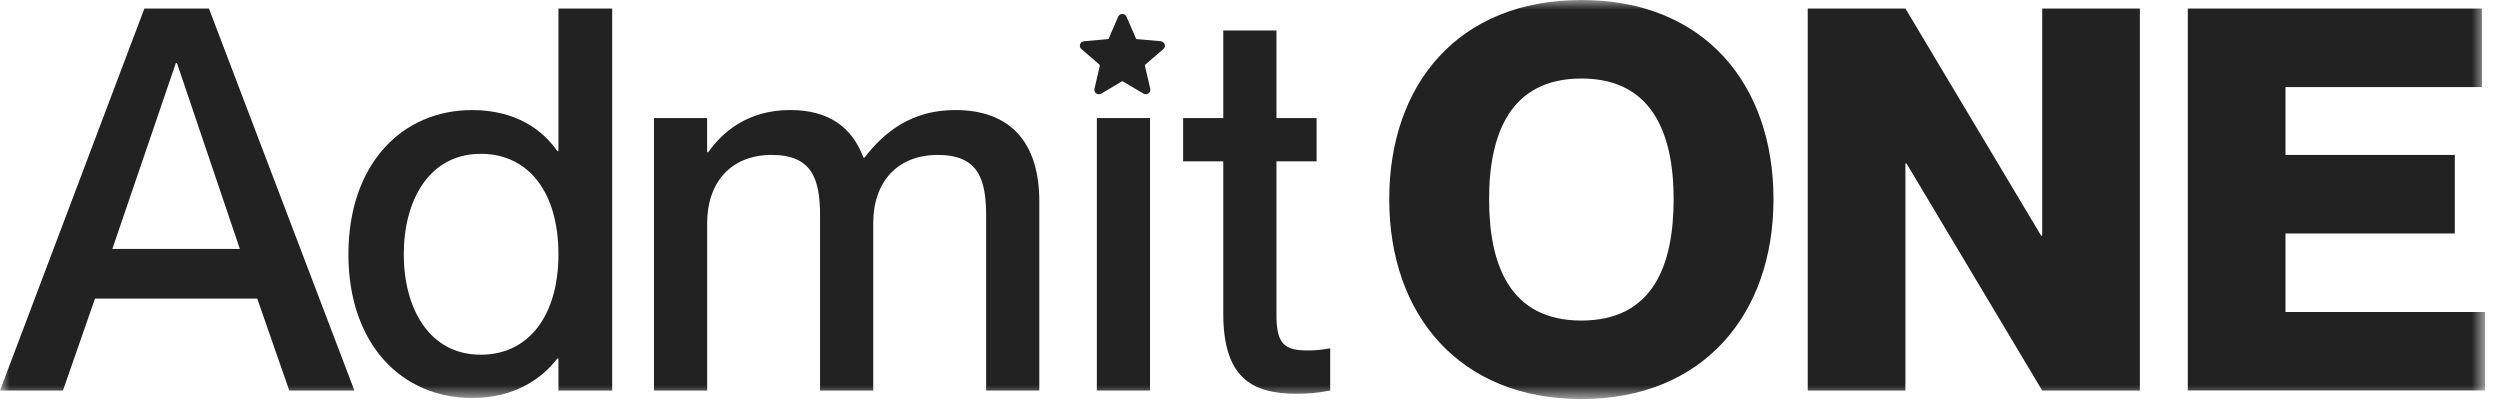
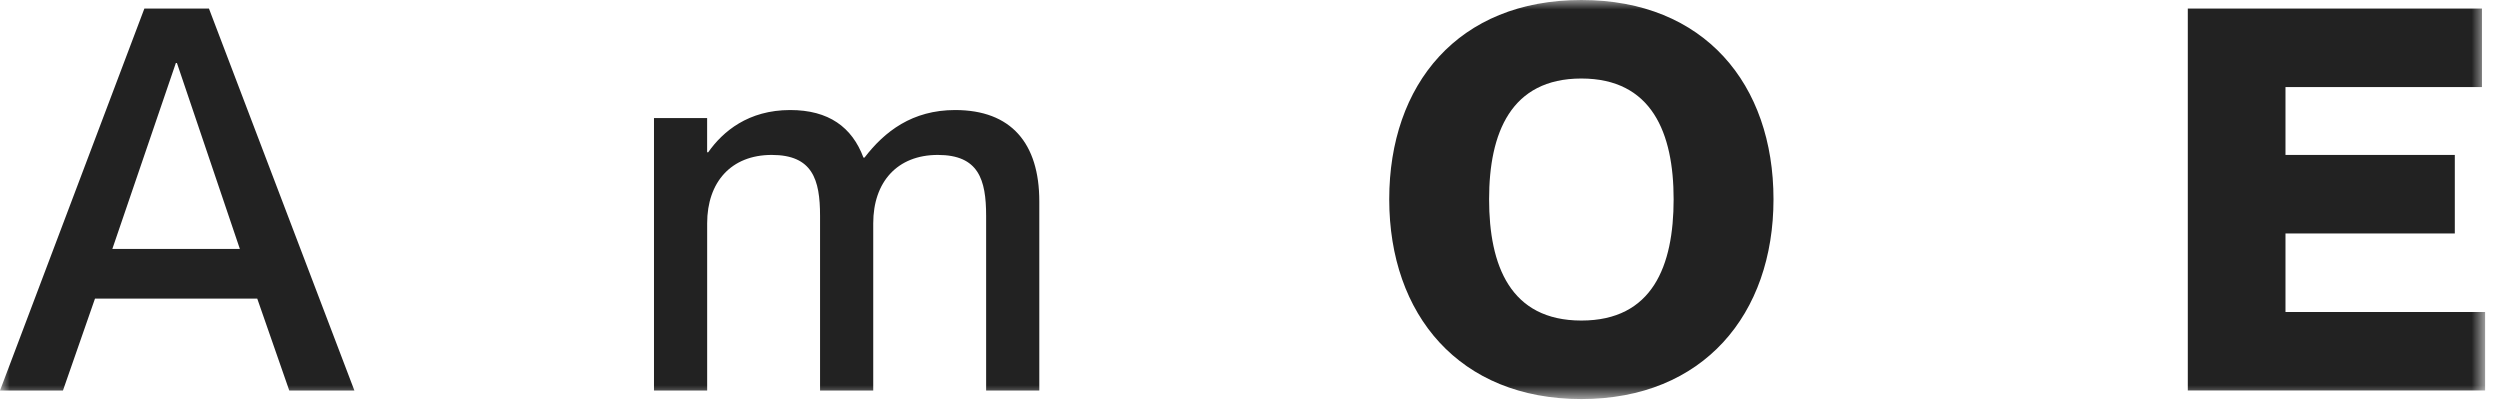
<svg xmlns="http://www.w3.org/2000/svg" width="133" height="22" viewBox="0 0 133 22" fill="none">
  <g clip-path="url(#clip0_2_7)">
    <mask id="mask0_2_7" style="mask-type:luminance" maskUnits="userSpaceOnUse" x="0" y="0" width="133" height="22">
      <path d="M132.229 0H0V21.23H132.229V0Z" fill="white" />
    </mask>
    <g mask="url(#mask0_2_7)">
      <path d="M5.053 15.887L3.349 20.776H0L7.681 0.455H11.116L18.854 20.776H15.389L13.686 15.887H5.053ZM12.761 13.244L9.413 3.353H9.355L5.976 13.244H12.761Z" fill="#222222" />
-       <path d="M29.709 8.042V0.455H32.568V20.776H29.709V19.07H29.651C28.872 20.093 27.428 21.174 25.119 21.174C21.366 21.174 18.535 18.303 18.535 13.529C18.535 8.755 21.364 5.855 25.119 5.855C27.428 5.855 28.872 6.906 29.651 8.044H29.709V8.042ZM29.709 13.528C29.709 10.231 28.121 8.184 25.58 8.184C22.808 8.184 21.481 10.685 21.481 13.528C21.481 16.37 22.809 18.871 25.58 18.871C28.121 18.871 29.709 16.796 29.709 13.528Z" fill="#222222" />
      <path d="M34.79 6.281H37.619V8.1H37.677C38.457 6.991 39.814 5.854 42.038 5.854C44.087 5.854 45.329 6.763 45.935 8.384H45.993C47.061 6.991 48.534 5.854 50.815 5.854C53.789 5.854 55.291 7.616 55.291 10.714V20.776H52.462V11.481C52.462 9.548 52.058 8.242 49.892 8.242C47.725 8.242 46.456 9.691 46.456 11.88V20.776H43.627V11.481C43.627 9.548 43.222 8.242 41.057 8.242C38.892 8.242 37.621 9.691 37.621 11.88V20.776H34.792V6.281H34.79Z" fill="#222222" />
-       <path d="M61.181 6.281V20.776H58.352V6.281H61.181Z" fill="#222222" />
      <path d="M73.907 10.601C73.907 4.49 77.574 -4.95911e-05 84.129 -4.95911e-05C90.683 -4.95911e-05 94.35 4.49 94.35 10.601C94.35 16.711 90.625 21.23 84.129 21.23C77.632 21.23 73.907 16.74 73.907 10.601ZM89.037 10.601C89.037 7.077 87.882 4.177 84.129 4.177C80.376 4.177 79.22 7.076 79.22 10.601C79.22 14.126 80.347 17.053 84.129 17.053C87.911 17.053 89.037 14.154 89.037 10.601Z" fill="#222222" />
-       <path d="M96.172 0.455H101.369L108.586 12.534H108.645V0.455H113.841V20.776H108.645L101.426 8.696H101.368V20.776H96.171V0.455H96.172Z" fill="#222222" />
      <path d="M130.596 8.242V12.419H121.588V16.597H132.213V20.774H116.391V0.455H132.04V4.632H121.588V8.242H130.596Z" fill="#222222" />
-       <path d="M70.043 8.13V8.583H67.908V16.769C67.908 18.303 68.34 18.644 69.554 18.644C70.016 18.644 70.247 18.616 70.766 18.531V20.777C70.016 20.919 69.583 20.947 68.948 20.947C66.551 20.947 65.078 20.038 65.078 16.684V8.583H62.942V6.281H65.078V1.62H67.908V6.281H70.043V8.13Z" fill="#222222" />
-       <path d="M61.973 2.477C61.949 2.553 61.898 2.607 61.837 2.658C61.537 2.915 61.238 3.174 60.938 3.431C60.912 3.454 60.904 3.474 60.912 3.509C61.005 3.909 61.096 4.308 61.19 4.707C61.214 4.812 61.191 4.901 61.103 4.966C61.013 5.032 60.917 5.028 60.822 4.972C60.465 4.763 60.109 4.554 59.754 4.342C59.718 4.321 59.696 4.325 59.664 4.343C59.31 4.554 58.954 4.762 58.6 4.971C58.48 5.042 58.349 5.022 58.271 4.922C58.222 4.86 58.21 4.789 58.228 4.713C58.32 4.313 58.413 3.913 58.506 3.515C58.515 3.476 58.509 3.453 58.477 3.426C58.163 3.159 57.852 2.888 57.54 2.618C57.459 2.548 57.427 2.462 57.459 2.36C57.49 2.261 57.564 2.205 57.67 2.195C57.919 2.171 58.169 2.15 58.418 2.127C58.591 2.112 58.764 2.096 58.937 2.081C58.963 2.079 58.977 2.068 58.987 2.043C59.15 1.664 59.315 1.287 59.478 0.908C59.52 0.811 59.588 0.751 59.696 0.744C59.803 0.736 59.891 0.796 59.937 0.904C60.086 1.247 60.233 1.589 60.383 1.931C60.404 1.979 60.417 2.044 60.455 2.07C60.494 2.096 60.56 2.086 60.614 2.091C60.984 2.125 61.353 2.159 61.723 2.19C61.853 2.201 61.934 2.266 61.971 2.388V2.475L61.973 2.477Z" fill="#222222" />
    </g>
  </g>
  <defs>
    <clipPath id="clip0_2_7">
      <rect width="132.229" height="21.299" fill="white" />
    </clipPath>
  </defs>
</svg>